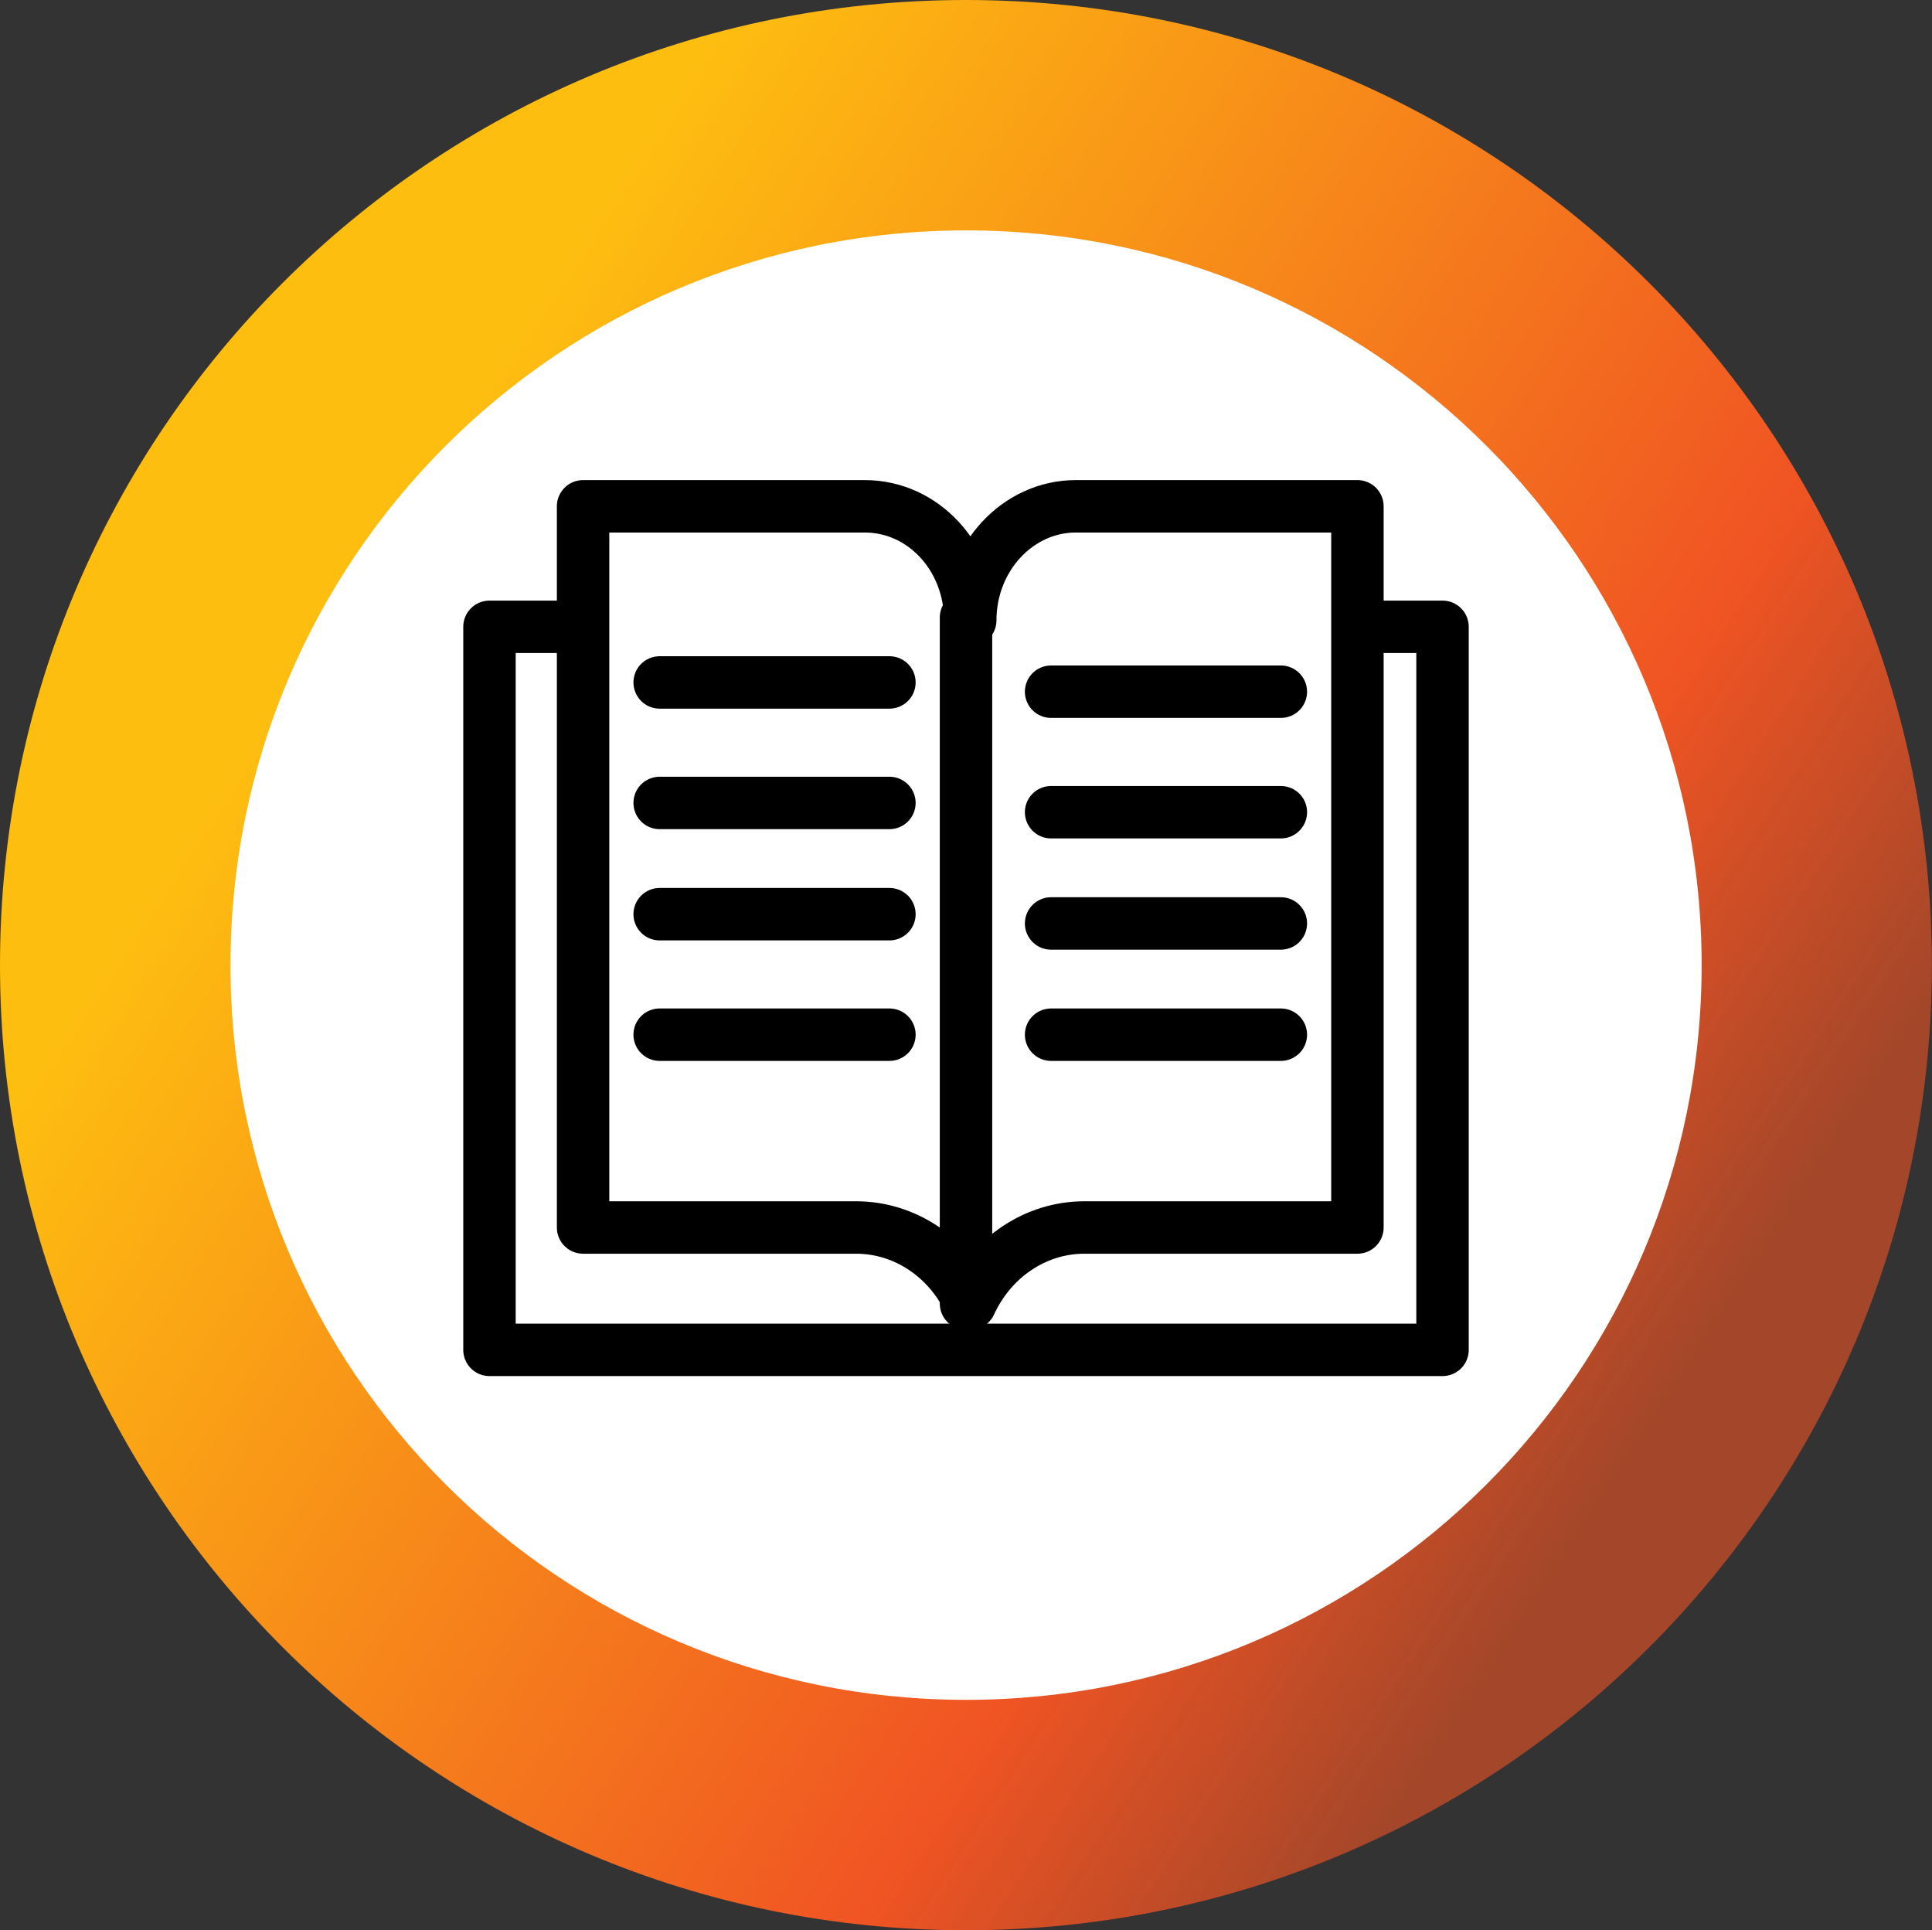
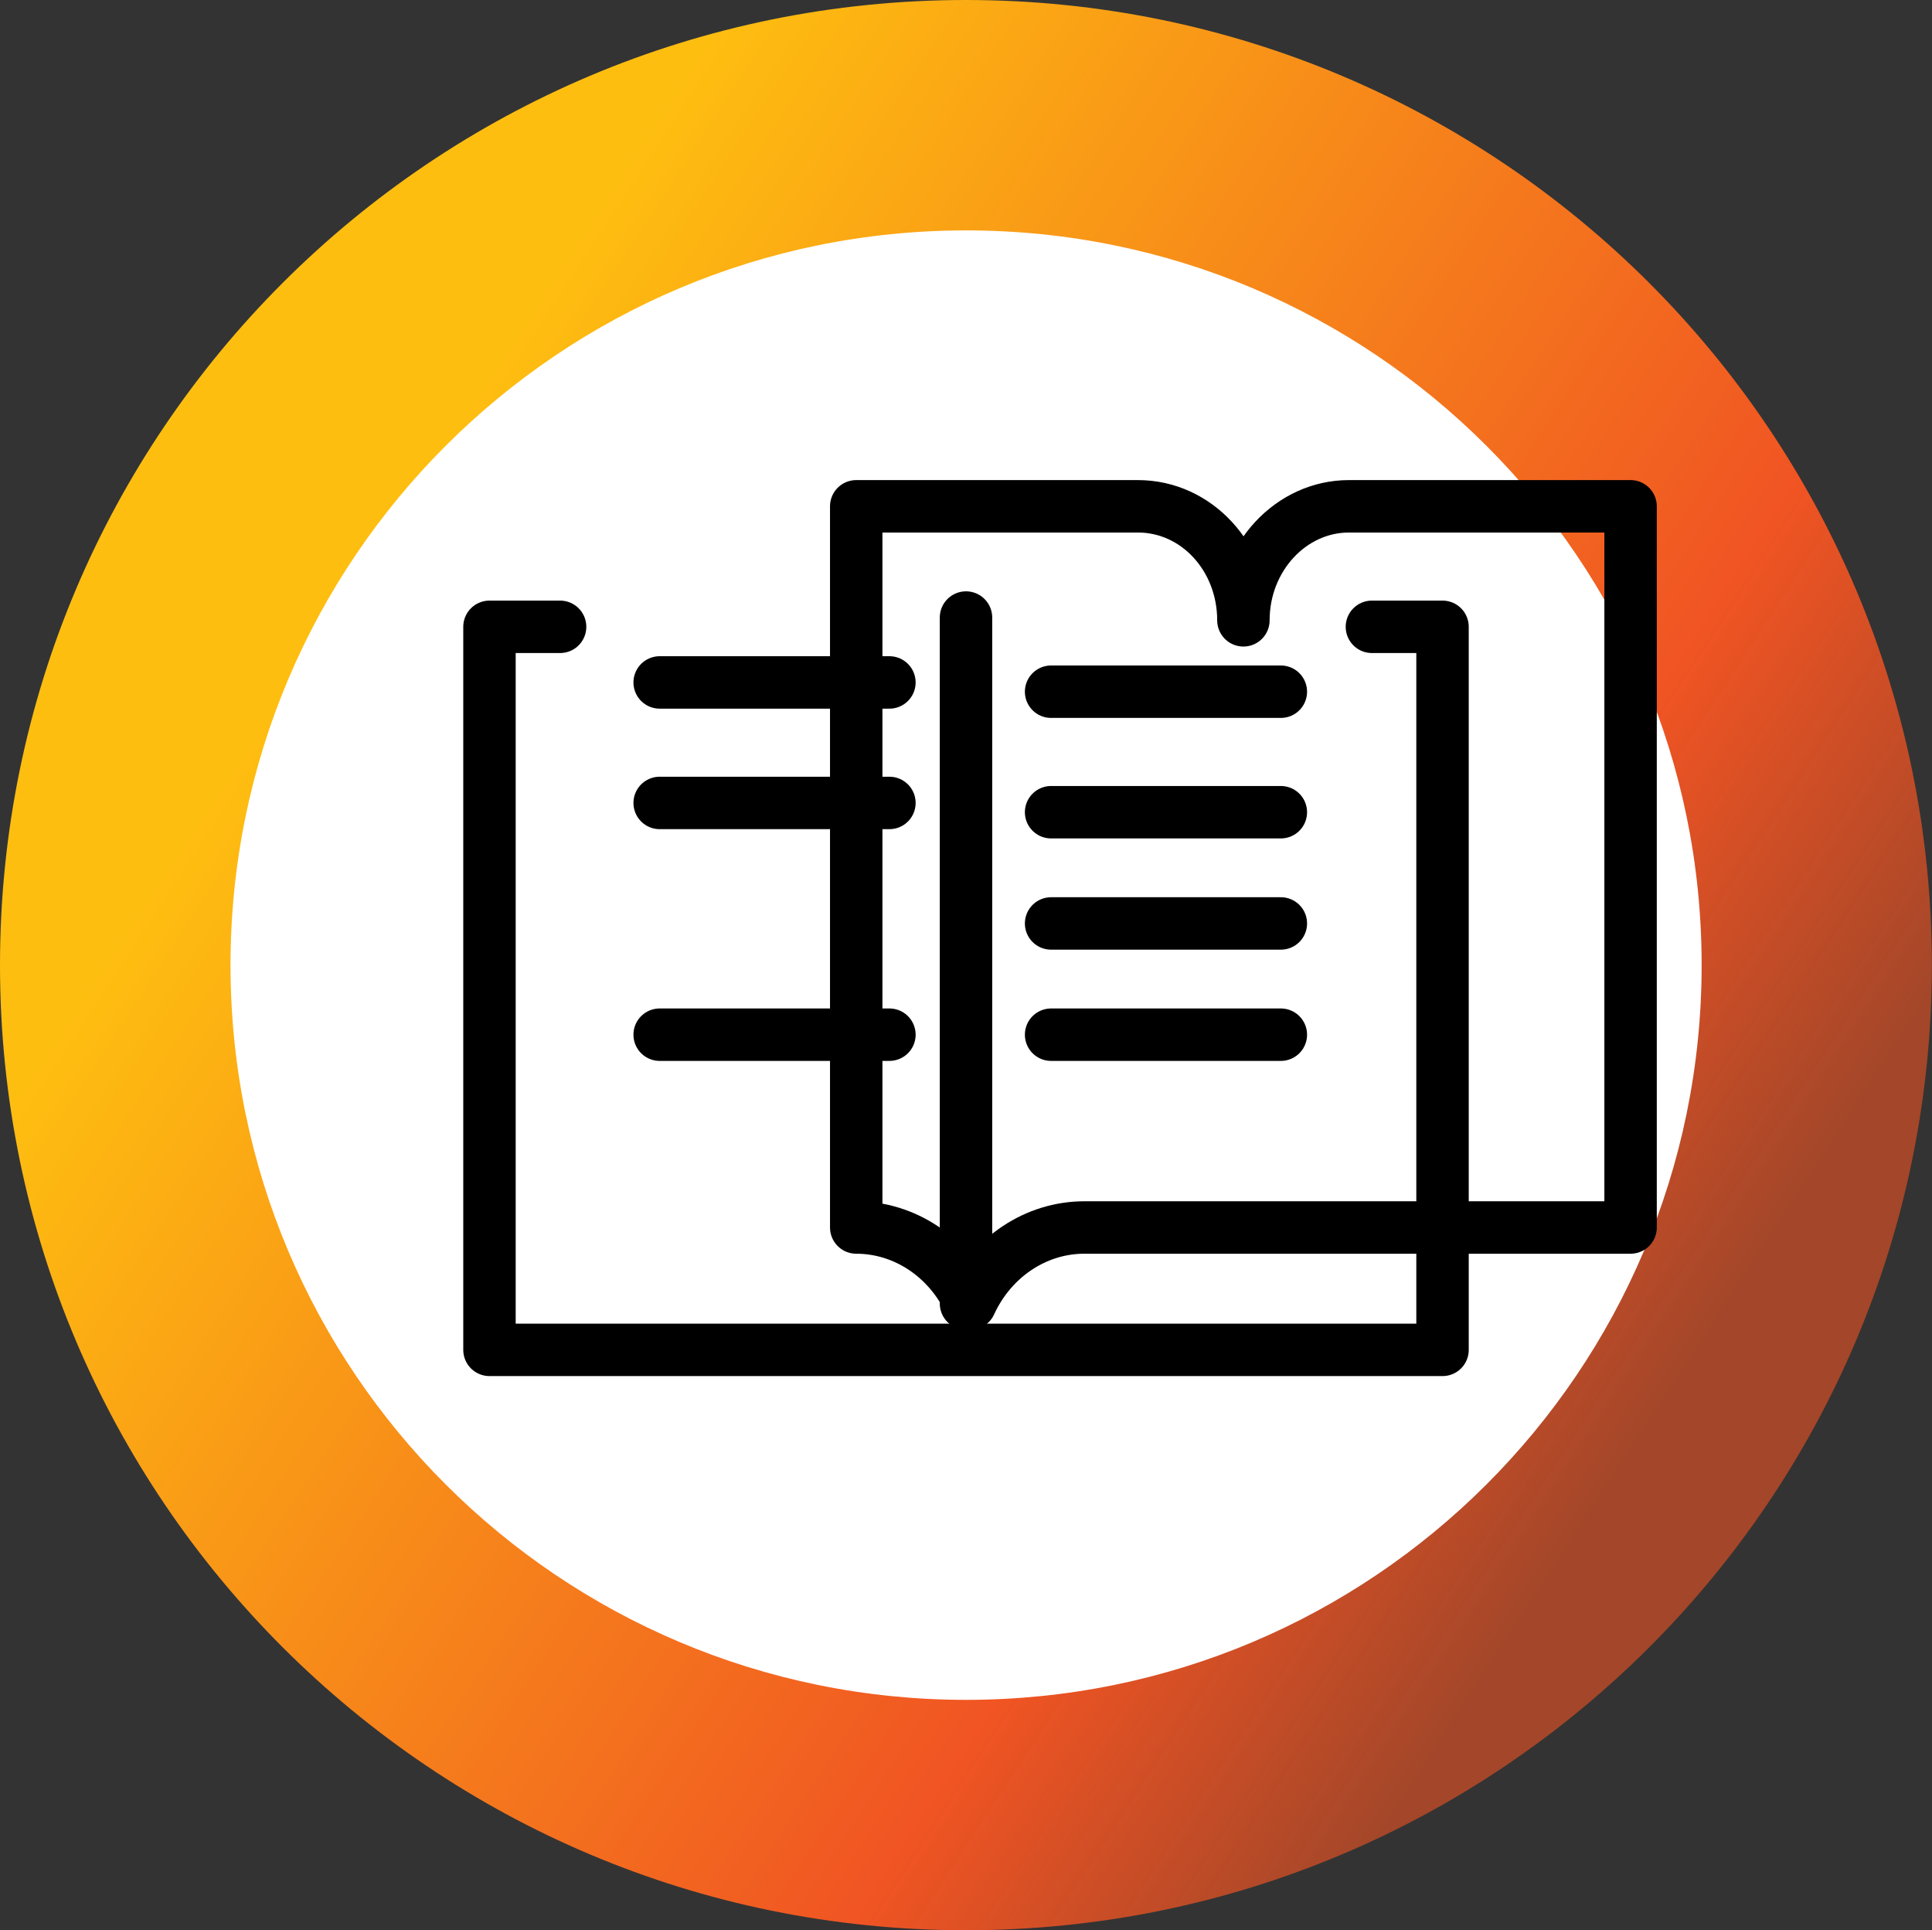
<svg xmlns="http://www.w3.org/2000/svg" id="Layer_1" version="1.1" viewBox="0 0 1216.1 1214.7">
  <rect x="0" y="0" width="1216.1" height="1214.7" fill="#333333" stroke="none" />
  <defs>
    <style>
      .st0 {
        fill: #fff;
      }

      .st1 {
        stroke-miterlimit: 8;
      }

      .st1, .st2 {
        fill: none;
        stroke: #000;
        stroke-linecap: round;
        stroke-width: 33px;
      }

      .st3 {
        fill: url(#linear-gradient);
      }

      .st2 {
        stroke-linejoin: round;
      }
    </style>
    <linearGradient id="linear-gradient" x1="1040.887" y1="-999.281" x2="23.392" y2="-1664.778" gradientTransform="translate(0 1889.8)" gradientUnits="userSpaceOnUse">
      <stop offset="0" stop-color="#f05423" stop-opacity=".6" />
      <stop offset=".2" stop-color="#f05423" />
      <stop offset=".8" stop-color="#febe10" />
    </linearGradient>
  </defs>
  <path class="st3" d="M0,607.4C0,271.9,272.2,0,608,0s608,271.9,608,607.4-272.2,607.4-608,607.4S0,942.8,0,607.4Z" />
  <path class="st0" d="M145.1,607.4c0-255.4,207.2-462.4,463-462.4s463,207,463,462.4-207.2,462.4-463,462.4-463-207-463-462.4h0Z" />
  <g>
    <path class="st2" d="M352.557,394.485h-44.457v455.047h599.9v-455.047h-44.457" />
    <path class="st1" d="M608.05,388.651v431.711" />
-     <path class="st2" d="M682.502,772.524c-30.531,0-58.383,18.669-71.774,47.838h0c-13.391-29.17-41.243-47.838-71.774-47.838h-171.936v-453.88h177.292c36.958,0,66.417,32.087,66.417,71.757h0c0-39.671,29.995-71.757,66.417-71.757h177.292v453.88h-171.936Z" />
+     <path class="st2" d="M682.502,772.524c-30.531,0-58.383,18.669-71.774,47.838h0c-13.391-29.17-41.243-47.838-71.774-47.838v-453.88h177.292c36.958,0,66.417,32.087,66.417,71.757h0c0-39.671,29.995-71.757,66.417-71.757h177.292v453.88h-171.936Z" />
    <path class="st1" d="M661.613,435.322h144.619" />
    <path class="st1" d="M661.613,511.164h144.619" />
    <path class="st1" d="M661.613,581.171h144.619" />
    <path class="st1" d="M661.613,651.178h144.619" />
    <path class="st1" d="M415.225,429.488h144.619" />
    <path class="st1" d="M415.225,505.33h144.619" />
-     <path class="st1" d="M415.225,575.337h144.619" />
    <path class="st1" d="M415.225,651.178h144.619" />
  </g>
</svg>